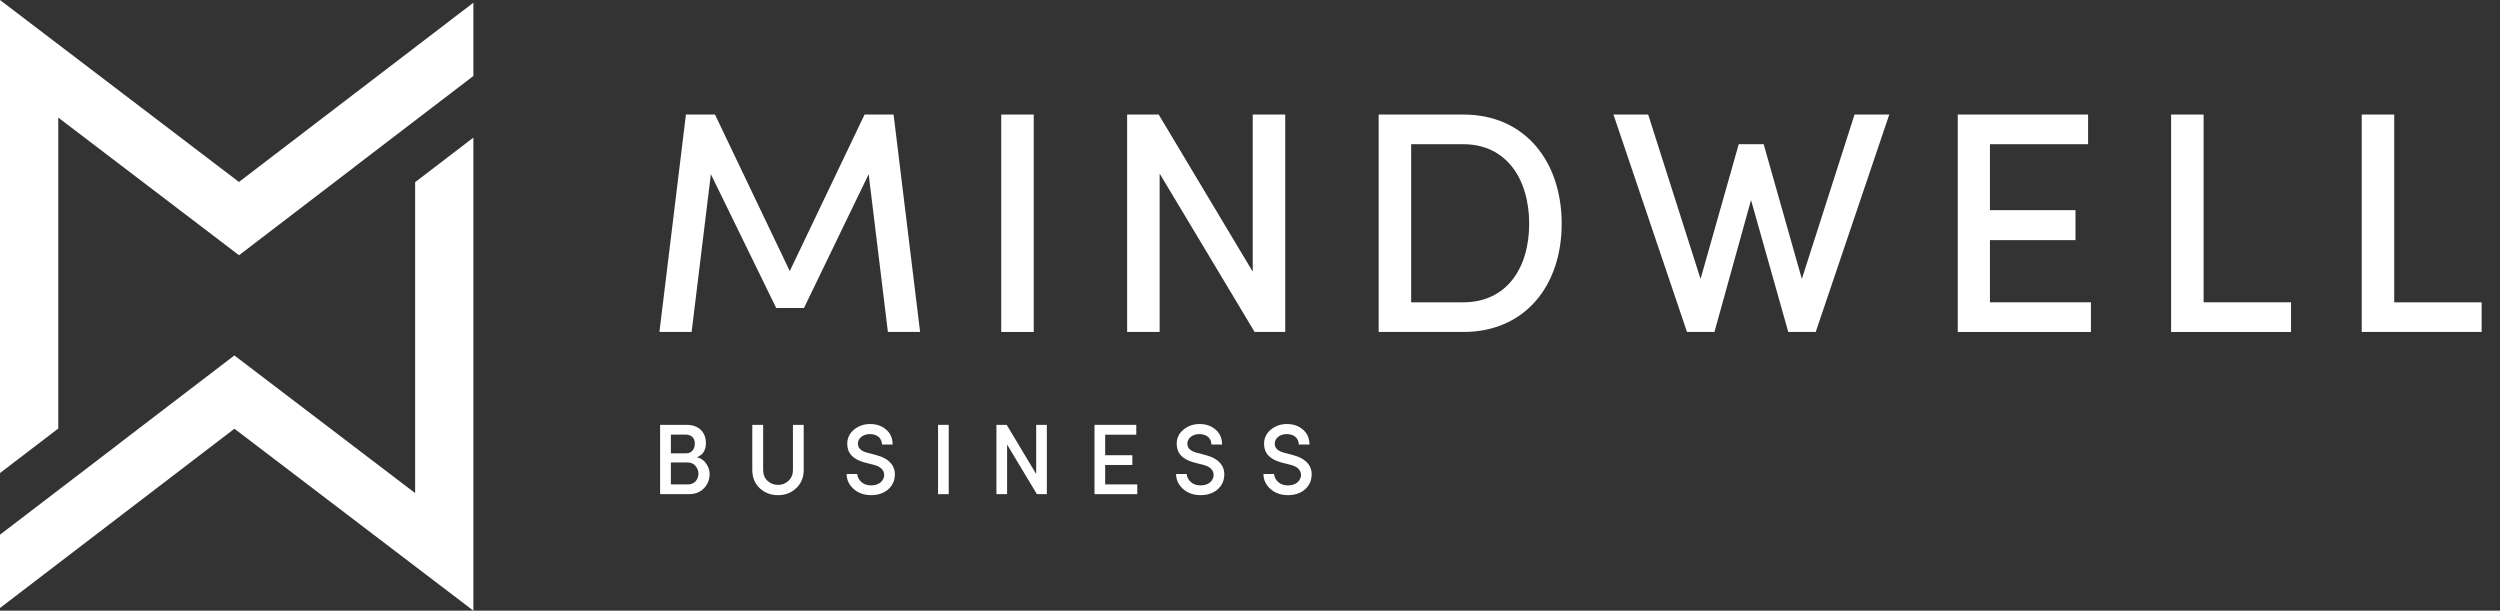
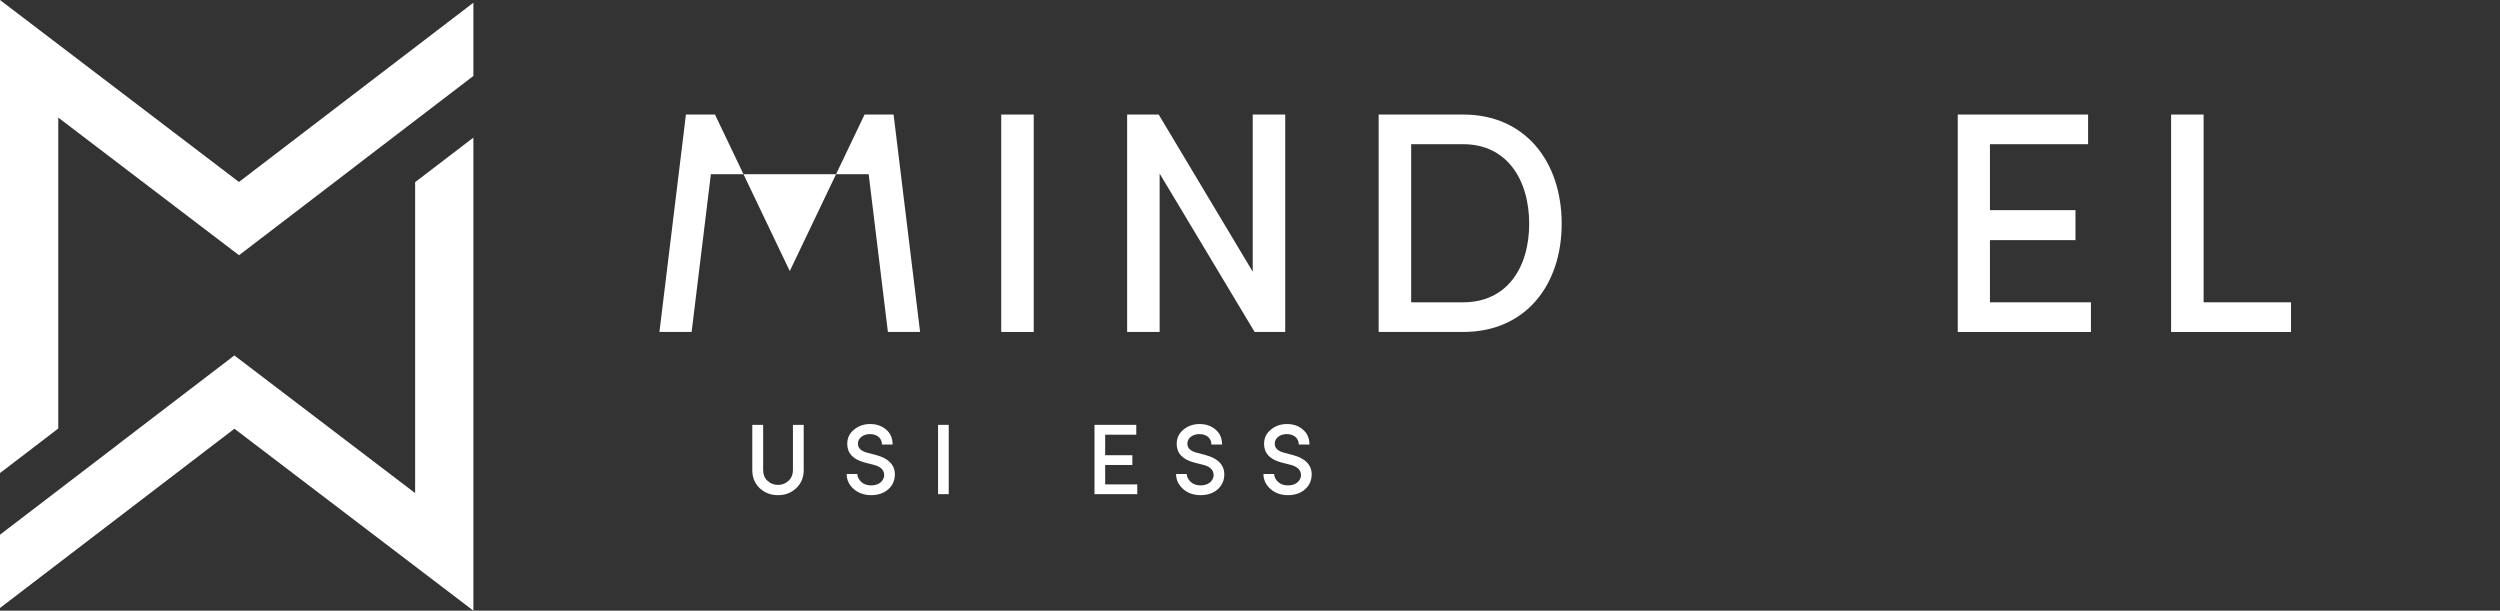
<svg xmlns="http://www.w3.org/2000/svg" width="131" height="32" viewBox="0 0 131 32" fill="none">
  <rect x="0" y="0" width="131" height="32" fill="#333333" stroke="none" />
  <g clip-path="url(#clip0_720_9680)">
-     <path d="M48.213 17.395H46.526L45.518 9.127L42.128 16.139H40.673L37.25 9.127L36.241 17.395H34.554L35.943 6.002H37.465L41.384 14.204L45.303 6.002H46.824L48.213 17.395Z" fill="white" />
+     <path d="M48.213 17.395H46.526L45.518 9.127H40.673L37.25 9.127L36.241 17.395H34.554L35.943 6.002H37.465L41.384 14.204L45.303 6.002H46.824L48.213 17.395Z" fill="white" />
    <path d="M52.464 17.395V6.002H54.167V17.395H52.464Z" fill="white" />
    <path d="M65.643 6.002H67.346V17.395H65.742L60.765 9.094V17.395H59.062V6.002H60.715L65.643 14.237V6.002Z" fill="white" />
    <path d="M76.673 6.002C79.931 6.002 81.832 8.482 81.832 11.723C81.832 14.948 79.931 17.395 76.673 17.395H72.242V6.002H76.673ZM76.673 15.841C78.955 15.841 80.129 14.038 80.129 11.723C80.129 9.409 78.955 7.556 76.673 7.556H73.945V15.841H76.673Z" fill="white" />
-     <path d="M97.179 6.002H98.998L95.144 17.395H93.706L91.754 10.483L89.837 17.395H88.398L84.545 6.002H86.364L89.109 14.617L91.109 7.556H92.416L94.417 14.617L97.178 6.002H97.179Z" fill="white" />
    <path d="M104.273 15.841H109.565V17.395H102.587V6.002H109.416V7.556H104.273V11.012H108.755V12.583H104.273V15.841Z" fill="white" />
    <path d="M115.469 15.841H120.05V17.395H113.766V6.002H115.469L115.469 15.841Z" fill="white" />
-     <path d="M125.457 15.841H130.038V17.395H123.754V6.002H125.457L125.457 15.841Z" fill="white" />
    <path d="M6.22 23.263L0 28.018V31.858L12.284 22.465L24.805 31.999V7.211H24.805L21.753 9.545V25.838L12.281 18.625L6.22 23.259V23.263Z" fill="white" />
    <path d="M18.585 8.736L24.805 3.981V0.142L12.521 9.535L0 0V24.788H0L3.053 22.454V6.161L12.525 13.374L18.585 8.74V8.736Z" fill="white" />
    <path d="M66.205 24.839H66.764C66.769 24.992 66.843 25.134 66.975 25.256C67.107 25.377 67.281 25.435 67.487 25.435C67.892 25.435 68.13 25.219 68.172 24.939C68.188 24.639 67.998 24.444 67.597 24.349L67.138 24.233C66.537 24.069 66.237 23.748 66.237 23.257C66.237 22.957 66.353 22.709 66.59 22.514C66.828 22.319 67.107 22.219 67.434 22.219C67.776 22.219 68.056 22.319 68.277 22.514C68.504 22.709 68.615 22.967 68.615 23.294H68.056C68.056 22.962 67.803 22.746 67.423 22.746C67.081 22.746 66.796 22.952 66.796 23.247C66.796 23.479 66.959 23.637 67.281 23.721L67.745 23.843C68.462 24.032 68.784 24.438 68.725 24.971C68.699 25.261 68.567 25.493 68.341 25.677C68.114 25.857 67.829 25.946 67.487 25.946C67.117 25.946 66.812 25.836 66.569 25.619C66.327 25.403 66.205 25.14 66.205 24.839Z" fill="white" />
    <path d="M61.627 24.839H62.186C62.191 24.992 62.265 25.134 62.397 25.256C62.529 25.377 62.703 25.435 62.908 25.435C63.314 25.435 63.552 25.219 63.594 24.939C63.61 24.639 63.42 24.444 63.019 24.349L62.56 24.233C61.959 24.069 61.659 23.748 61.659 23.257C61.659 22.957 61.775 22.709 62.012 22.514C62.249 22.319 62.529 22.219 62.856 22.219C63.198 22.219 63.478 22.319 63.699 22.514C63.926 22.709 64.037 22.967 64.037 23.294H63.478C63.478 22.962 63.225 22.746 62.845 22.746C62.502 22.746 62.218 22.952 62.218 23.247C62.218 23.479 62.381 23.637 62.703 23.721L63.167 23.843C63.884 24.032 64.205 24.438 64.147 24.971C64.121 25.261 63.989 25.493 63.763 25.677C63.536 25.857 63.251 25.946 62.908 25.946C62.539 25.946 62.233 25.836 61.991 25.619C61.748 25.403 61.627 25.14 61.627 24.839Z" fill="white" />
    <path d="M59.593 25.894H57.352V22.262H59.541V22.778H57.911V23.854H59.335V24.365H57.911V25.383H59.593V25.894Z" fill="white" />
-     <path d="M54.296 22.262H54.855V25.894H54.333L52.772 23.295V25.894H52.213V22.262H52.751L54.296 24.84V22.262Z" fill="white" />
    <path d="M49.713 25.894H49.154V22.262H49.713V25.894Z" fill="white" />
    <path d="M44.364 24.839H44.923C44.929 24.992 45.002 25.134 45.134 25.256C45.266 25.377 45.44 25.435 45.646 25.435C46.052 25.435 46.289 25.219 46.331 24.939C46.347 24.639 46.157 24.444 45.756 24.349L45.298 24.233C44.697 24.069 44.396 23.748 44.396 23.257C44.396 22.957 44.512 22.709 44.749 22.514C44.987 22.319 45.266 22.219 45.593 22.219C45.936 22.219 46.215 22.319 46.437 22.514C46.663 22.709 46.774 22.967 46.774 23.294H46.215C46.215 22.962 45.962 22.746 45.582 22.746C45.24 22.746 44.955 22.952 44.955 23.247C44.955 23.479 45.118 23.637 45.44 23.721L45.904 23.843C46.621 24.032 46.943 24.438 46.885 24.971C46.858 25.261 46.727 25.493 46.5 25.677C46.273 25.857 45.988 25.946 45.646 25.946C45.277 25.946 44.971 25.836 44.728 25.619C44.486 25.403 44.364 25.14 44.364 24.839Z" fill="white" />
    <path d="M41.55 24.634V22.262H42.114V24.634C42.114 25.019 41.982 25.335 41.718 25.583C41.46 25.826 41.144 25.947 40.769 25.947C40.395 25.947 40.074 25.826 39.81 25.583C39.551 25.335 39.42 25.019 39.42 24.634V22.262H39.989V24.634C39.989 24.861 40.063 25.051 40.216 25.193C40.369 25.335 40.553 25.409 40.769 25.409C40.986 25.409 41.165 25.335 41.318 25.193C41.471 25.051 41.55 24.861 41.55 24.634Z" fill="white" />
-     <path d="M36.989 23.221C36.989 23.59 36.831 23.838 36.52 23.959C36.72 24.007 36.878 24.112 37 24.286C37.121 24.46 37.184 24.64 37.184 24.829C37.184 25.13 37.084 25.383 36.884 25.589C36.688 25.794 36.425 25.894 36.093 25.894H34.59V22.262H35.982C36.599 22.262 36.989 22.631 36.989 23.221ZM35.154 22.773V23.754H35.961C36.24 23.754 36.409 23.532 36.409 23.242C36.409 22.947 36.224 22.773 35.924 22.773H35.154ZM36.05 24.234H35.154V25.383H36.066C36.388 25.383 36.599 25.119 36.599 24.824C36.599 24.677 36.546 24.539 36.446 24.418C36.346 24.297 36.214 24.234 36.05 24.234Z" fill="white" />
  </g>
  <defs>
    <clipPath id="clip0_720_9680">
      <rect width="130.038" height="32" fill="white" />
    </clipPath>
  </defs>
</svg>